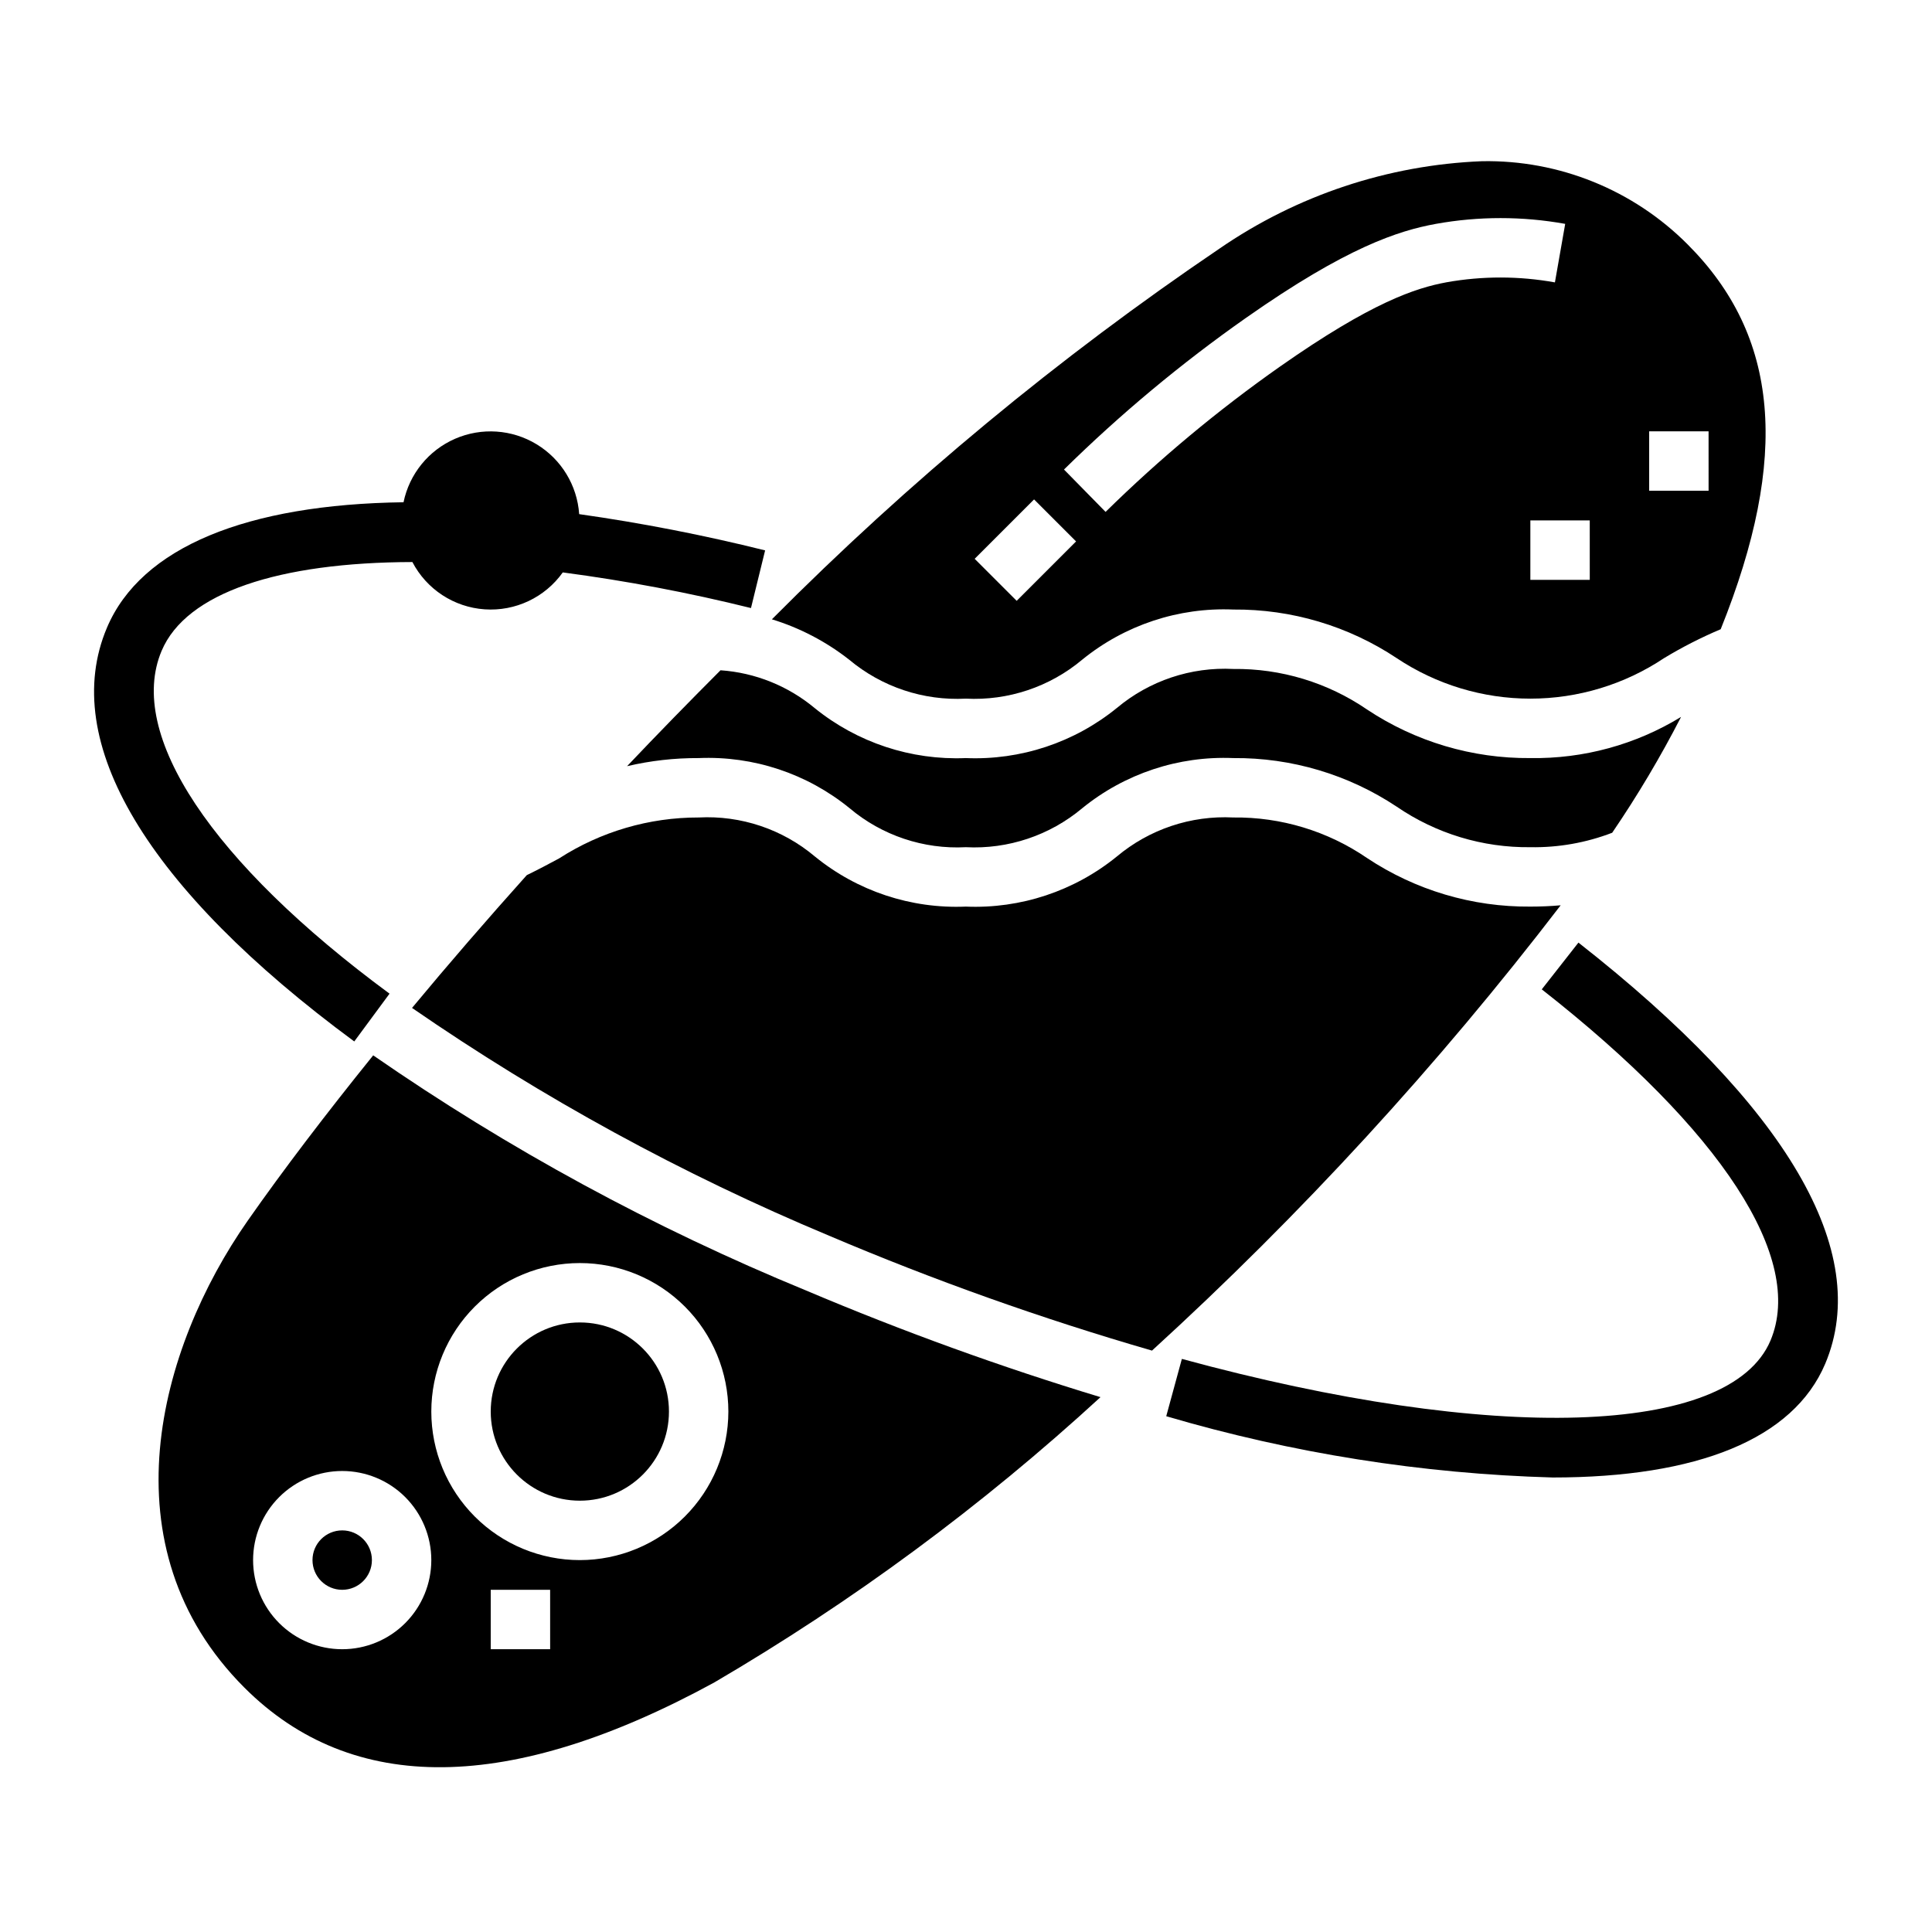
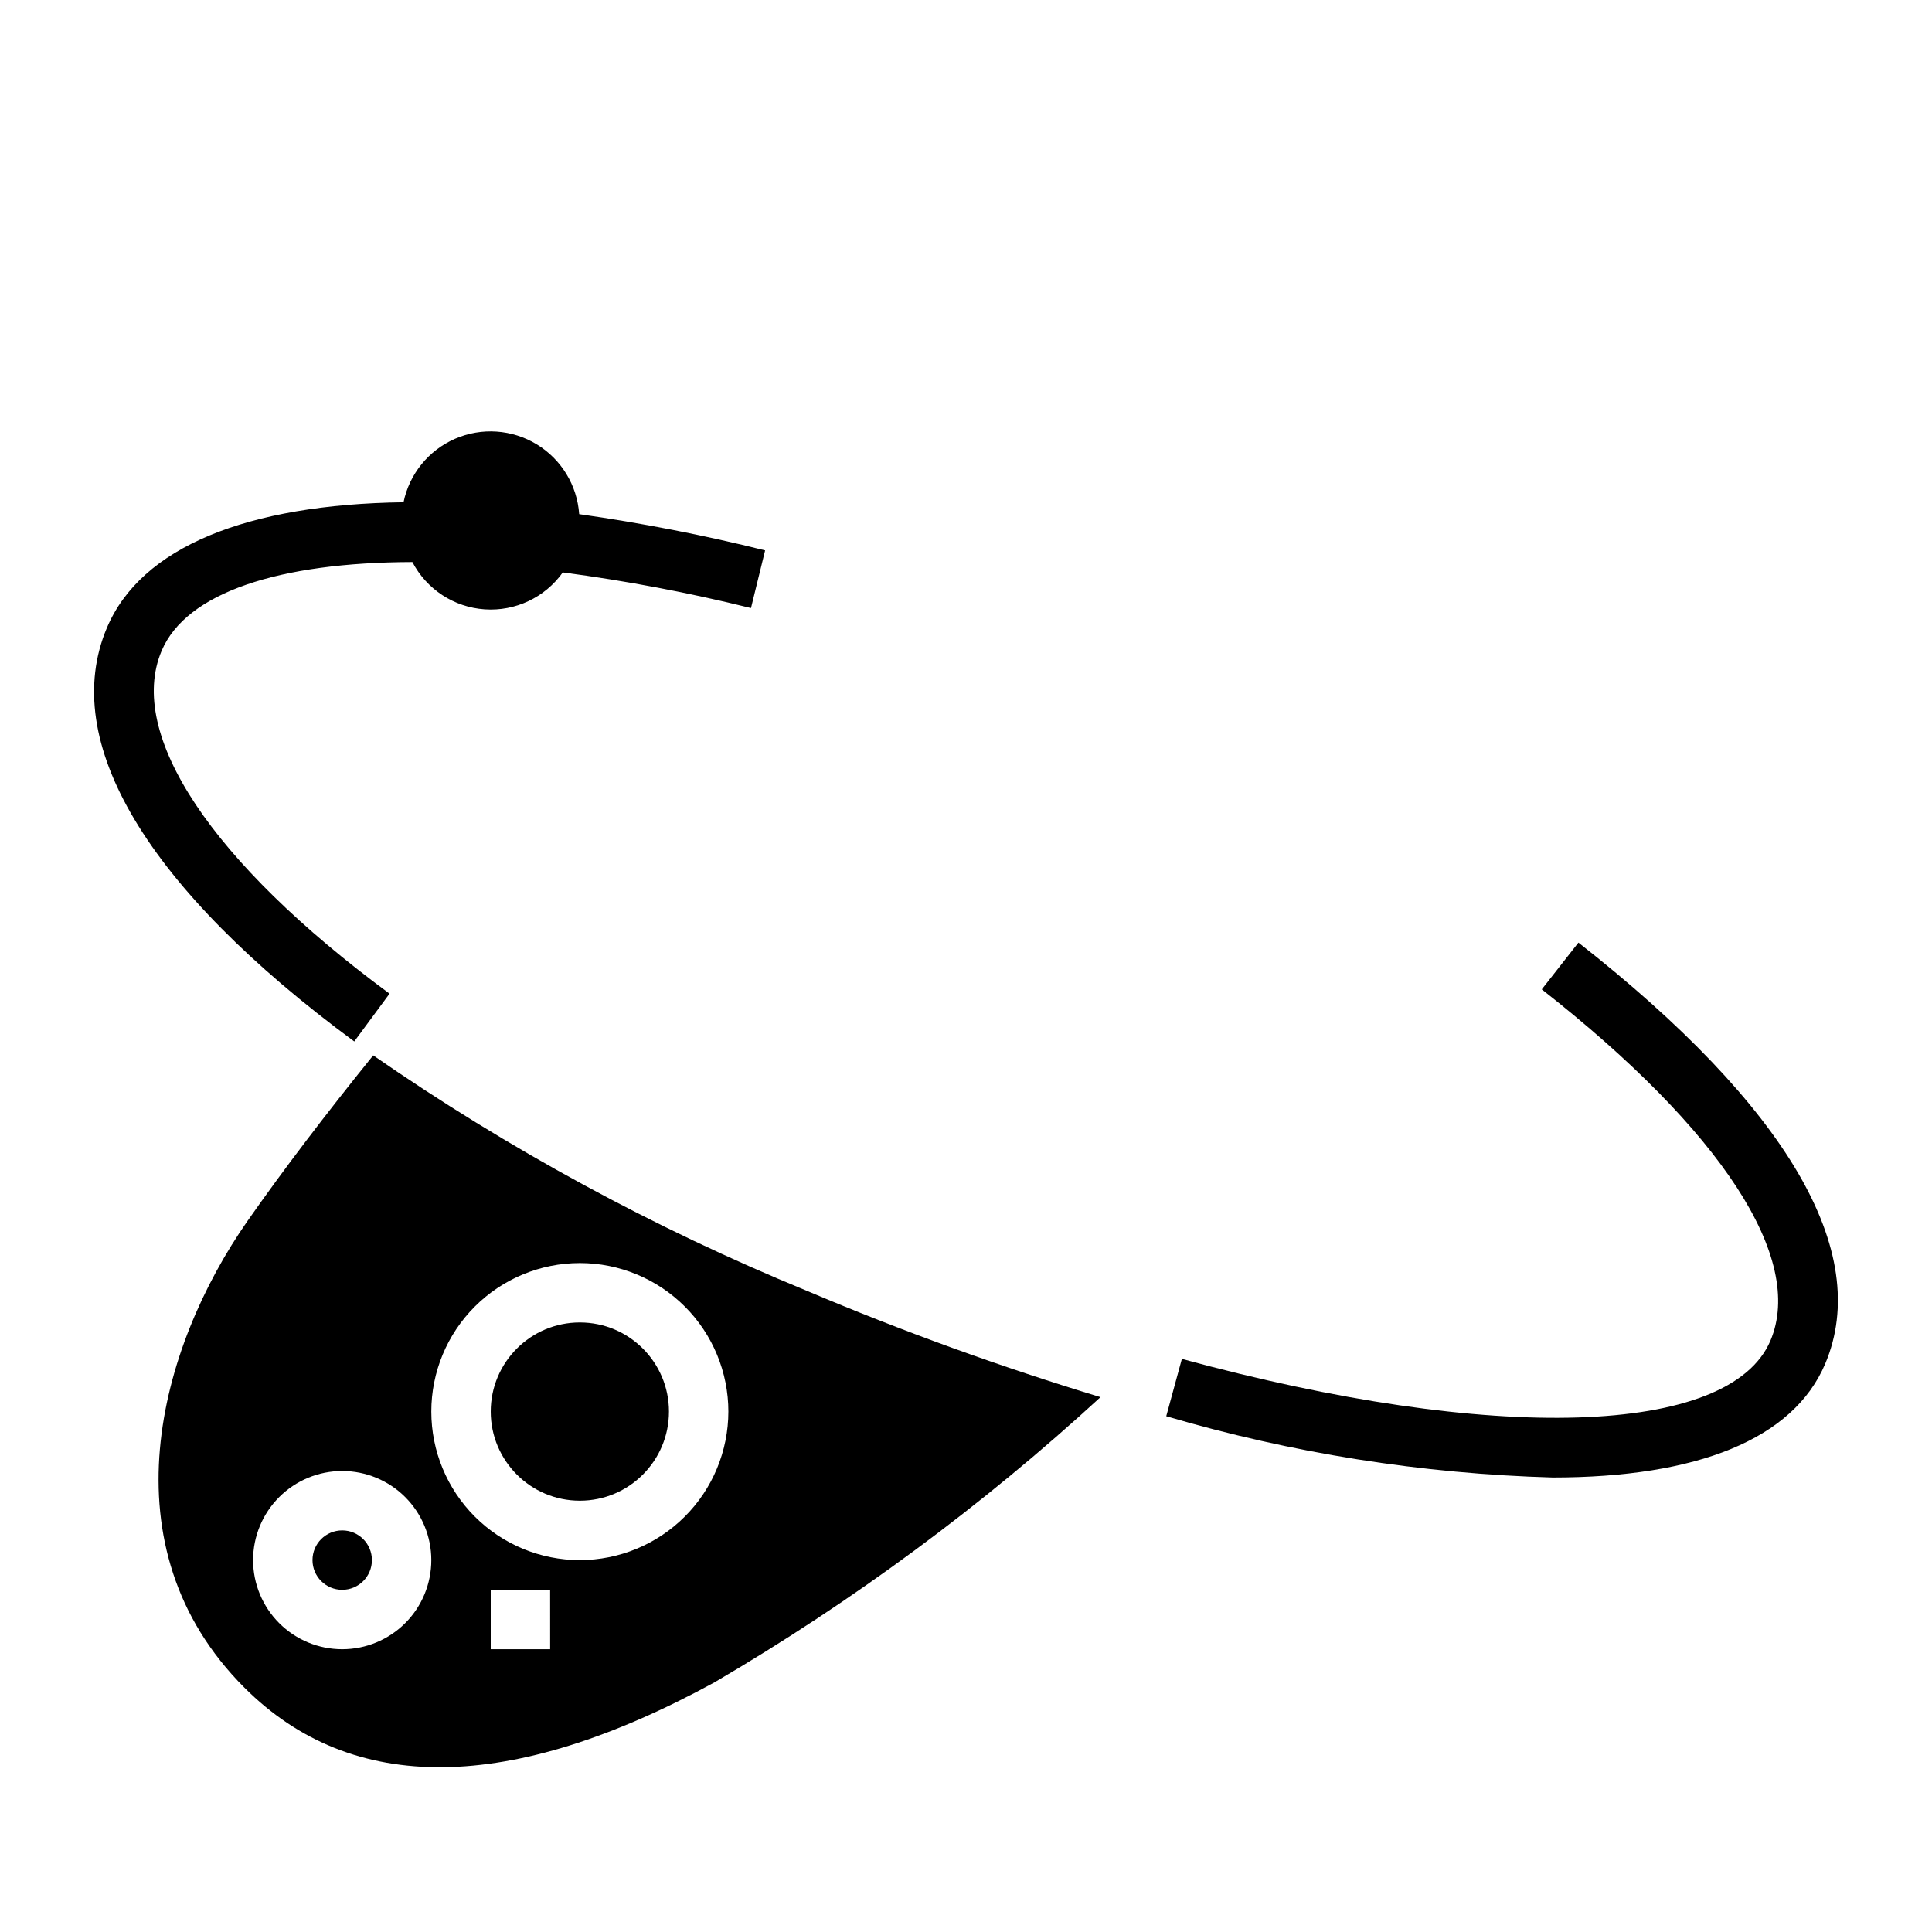
<svg xmlns="http://www.w3.org/2000/svg" fill="#000000" width="800px" height="800px" version="1.1" viewBox="144 144 512 512">
  <g>
    <path d="m242.9 423.68c-12.422 15.391-23.727 30.203-33.25 43.809-23.672 33.852-38.109 86.512-0.883 123.75 28.574 28.574 70.453 28.117 124.49-1.348h-0.004c36.727-21.492 71.047-46.848 102.39-75.633-26.508-8.035-52.566-17.477-78.07-28.285-40.355-16.574-78.801-37.457-114.67-62.293zm-8.211 157.38c-6.266 0-12.273-2.488-16.699-6.918-4.43-4.426-6.918-10.434-6.918-16.699 0-6.262 2.488-12.27 6.918-16.699 4.426-4.426 10.434-6.914 16.699-6.914 6.262 0 12.27 2.488 16.699 6.914 4.426 4.43 6.914 10.438 6.914 16.699 0 6.266-2.488 12.273-6.914 16.699-4.43 4.43-10.438 6.918-16.699 6.918zm55.105 0h-15.746v-15.742h15.742zm7.871-23.617c-10.441 0-20.453-4.144-27.832-11.527-7.383-7.383-11.531-17.391-11.531-27.832 0-10.438 4.148-20.449 11.531-27.832 7.379-7.379 17.391-11.527 27.832-11.527 10.438 0 20.449 4.148 27.828 11.527 7.383 7.383 11.531 17.395 11.531 27.832-0.012 10.438-4.164 20.441-11.543 27.82-7.379 7.379-17.383 11.527-27.816 11.539z" />
-     <path d="m557.59 383.91c-2.59 0.23-5.25 0.348-8.023 0.348-15.395 0.133-30.477-4.352-43.297-12.879-10.422-7.137-22.793-10.887-35.422-10.738-11.223-0.578-22.246 3.113-30.859 10.328-11.277 9.176-25.52 13.902-40.043 13.289-14.516 0.617-28.75-4.109-40.008-13.289-8.578-7.227-19.586-10.918-30.789-10.328-13.121-0.023-25.969 3.746-36.996 10.855-2.793 1.512-5.629 3-8.551 4.426-10.637 11.871-20.805 23.617-30.41 35.188 34.645 23.906 71.68 44.137 110.52 60.363 27.891 11.855 56.469 22.023 85.578 30.449 39.512-36.062 75.754-75.555 108.3-118.01z" />
    <path d="m242.56 557.44c0 4.348-3.523 7.875-7.871 7.875s-7.875-3.527-7.875-7.875 3.527-7.871 7.875-7.871 7.871 3.523 7.871 7.871" />
    <path d="m321.28 518.08c0 13.043-10.574 23.617-23.613 23.617-13.043 0-23.617-10.574-23.617-23.617s10.574-23.617 23.617-23.617c13.039 0 23.613 10.574 23.613 23.617" />
-     <path d="m506.27 332.02c-10.422-7.137-22.793-10.887-35.422-10.738-11.223-0.578-22.246 3.113-30.859 10.328-11.277 9.172-25.52 13.898-40.043 13.289-14.52 0.605-28.758-4.106-40.047-13.25-7.059-5.879-15.789-9.387-24.953-10.02-8.359 8.375-16.648 16.855-24.766 25.418 6.215-1.461 12.586-2.18 18.969-2.148 14.516-0.617 28.75 4.109 40.008 13.289 8.578 7.227 19.586 10.918 30.789 10.328 11.219 0.578 22.246-3.113 30.855-10.328 11.277-9.172 25.523-13.902 40.047-13.289 15.395-0.133 30.477 4.356 43.297 12.879 10.422 7.137 22.789 10.887 35.422 10.738 7.406 0.129 14.766-1.172 21.68-3.828 6.711-9.848 12.809-20.102 18.254-30.699-12.008 7.348-25.855 11.129-39.934 10.91-15.395 0.133-30.477-4.352-43.297-12.879z" />
-     <path d="m591.23 208.76c-14.398-14.449-34.062-22.41-54.461-22.039-24.91 0.988-49.031 9.012-69.57 23.145-42.621 28.852-82.355 61.754-118.64 98.258 7.438 2.281 14.387 5.918 20.508 10.723 8.621 7.207 19.648 10.887 30.875 10.301 11.219 0.582 22.246-3.109 30.855-10.328 11.277-9.172 25.523-13.898 40.047-13.285 15.395-0.133 30.477 4.352 43.297 12.879 10.488 6.996 22.812 10.734 35.422 10.734s24.938-3.738 35.426-10.734c4.812-2.91 9.828-5.473 15.012-7.66 18.387-45.738 15.469-77.754-8.77-101.99zm-177.8 94.465-11.133-11.133 15.742-15.742 11.133 11.133zm113.93-84.418c-8.227 1.512-19.91 5.336-44.129 22.324-16.445 11.555-31.91 24.438-46.242 38.527l-11.02-11.227c14.945-14.699 31.074-28.141 48.23-40.188 26.703-18.75 40.426-23.105 50.328-24.914 11.328-2.039 22.934-2.039 34.266 0l-2.723 15.508c-9.492-1.711-19.215-1.723-28.711-0.031zm37.945 78.855h-15.746v-15.746h15.742zm31.488-23.617h-15.746v-15.746h15.742z" />
    <path d="m237.88 420 9.352-12.668c-47.184-34.777-69.746-68.734-60.402-90.855 6.535-15.469 31.148-23.441 66.457-23.531 3.769 7.227 11.023 11.977 19.156 12.535 8.133 0.562 15.973-3.144 20.699-9.785 16.789 2.215 33.441 5.367 49.875 9.445l3.746-15.281h0.004c-16.25-4.051-32.699-7.258-49.281-9.609-0.523-7.633-4.727-14.535-11.27-18.508-6.539-3.973-14.602-4.519-21.617-1.465-7.016 3.055-12.109 9.328-13.66 16.824-41.344 0.551-69.543 11.809-78.609 33.273-12.738 30.109 10.539 69.062 65.551 109.62z" />
    <path d="m562.3 393.8-9.715 12.391c47.695 37.383 69.777 71.312 60.613 93.07-10.746 25.395-73.43 27.348-155.99 4.863l-4.141 15.184v0.004c33.297 9.801 67.723 15.258 102.42 16.238 38.32 0 63.762-10.164 72.219-30.148 12.508-29.672-10.102-68.258-65.402-111.6z" />
  </g>
</svg>